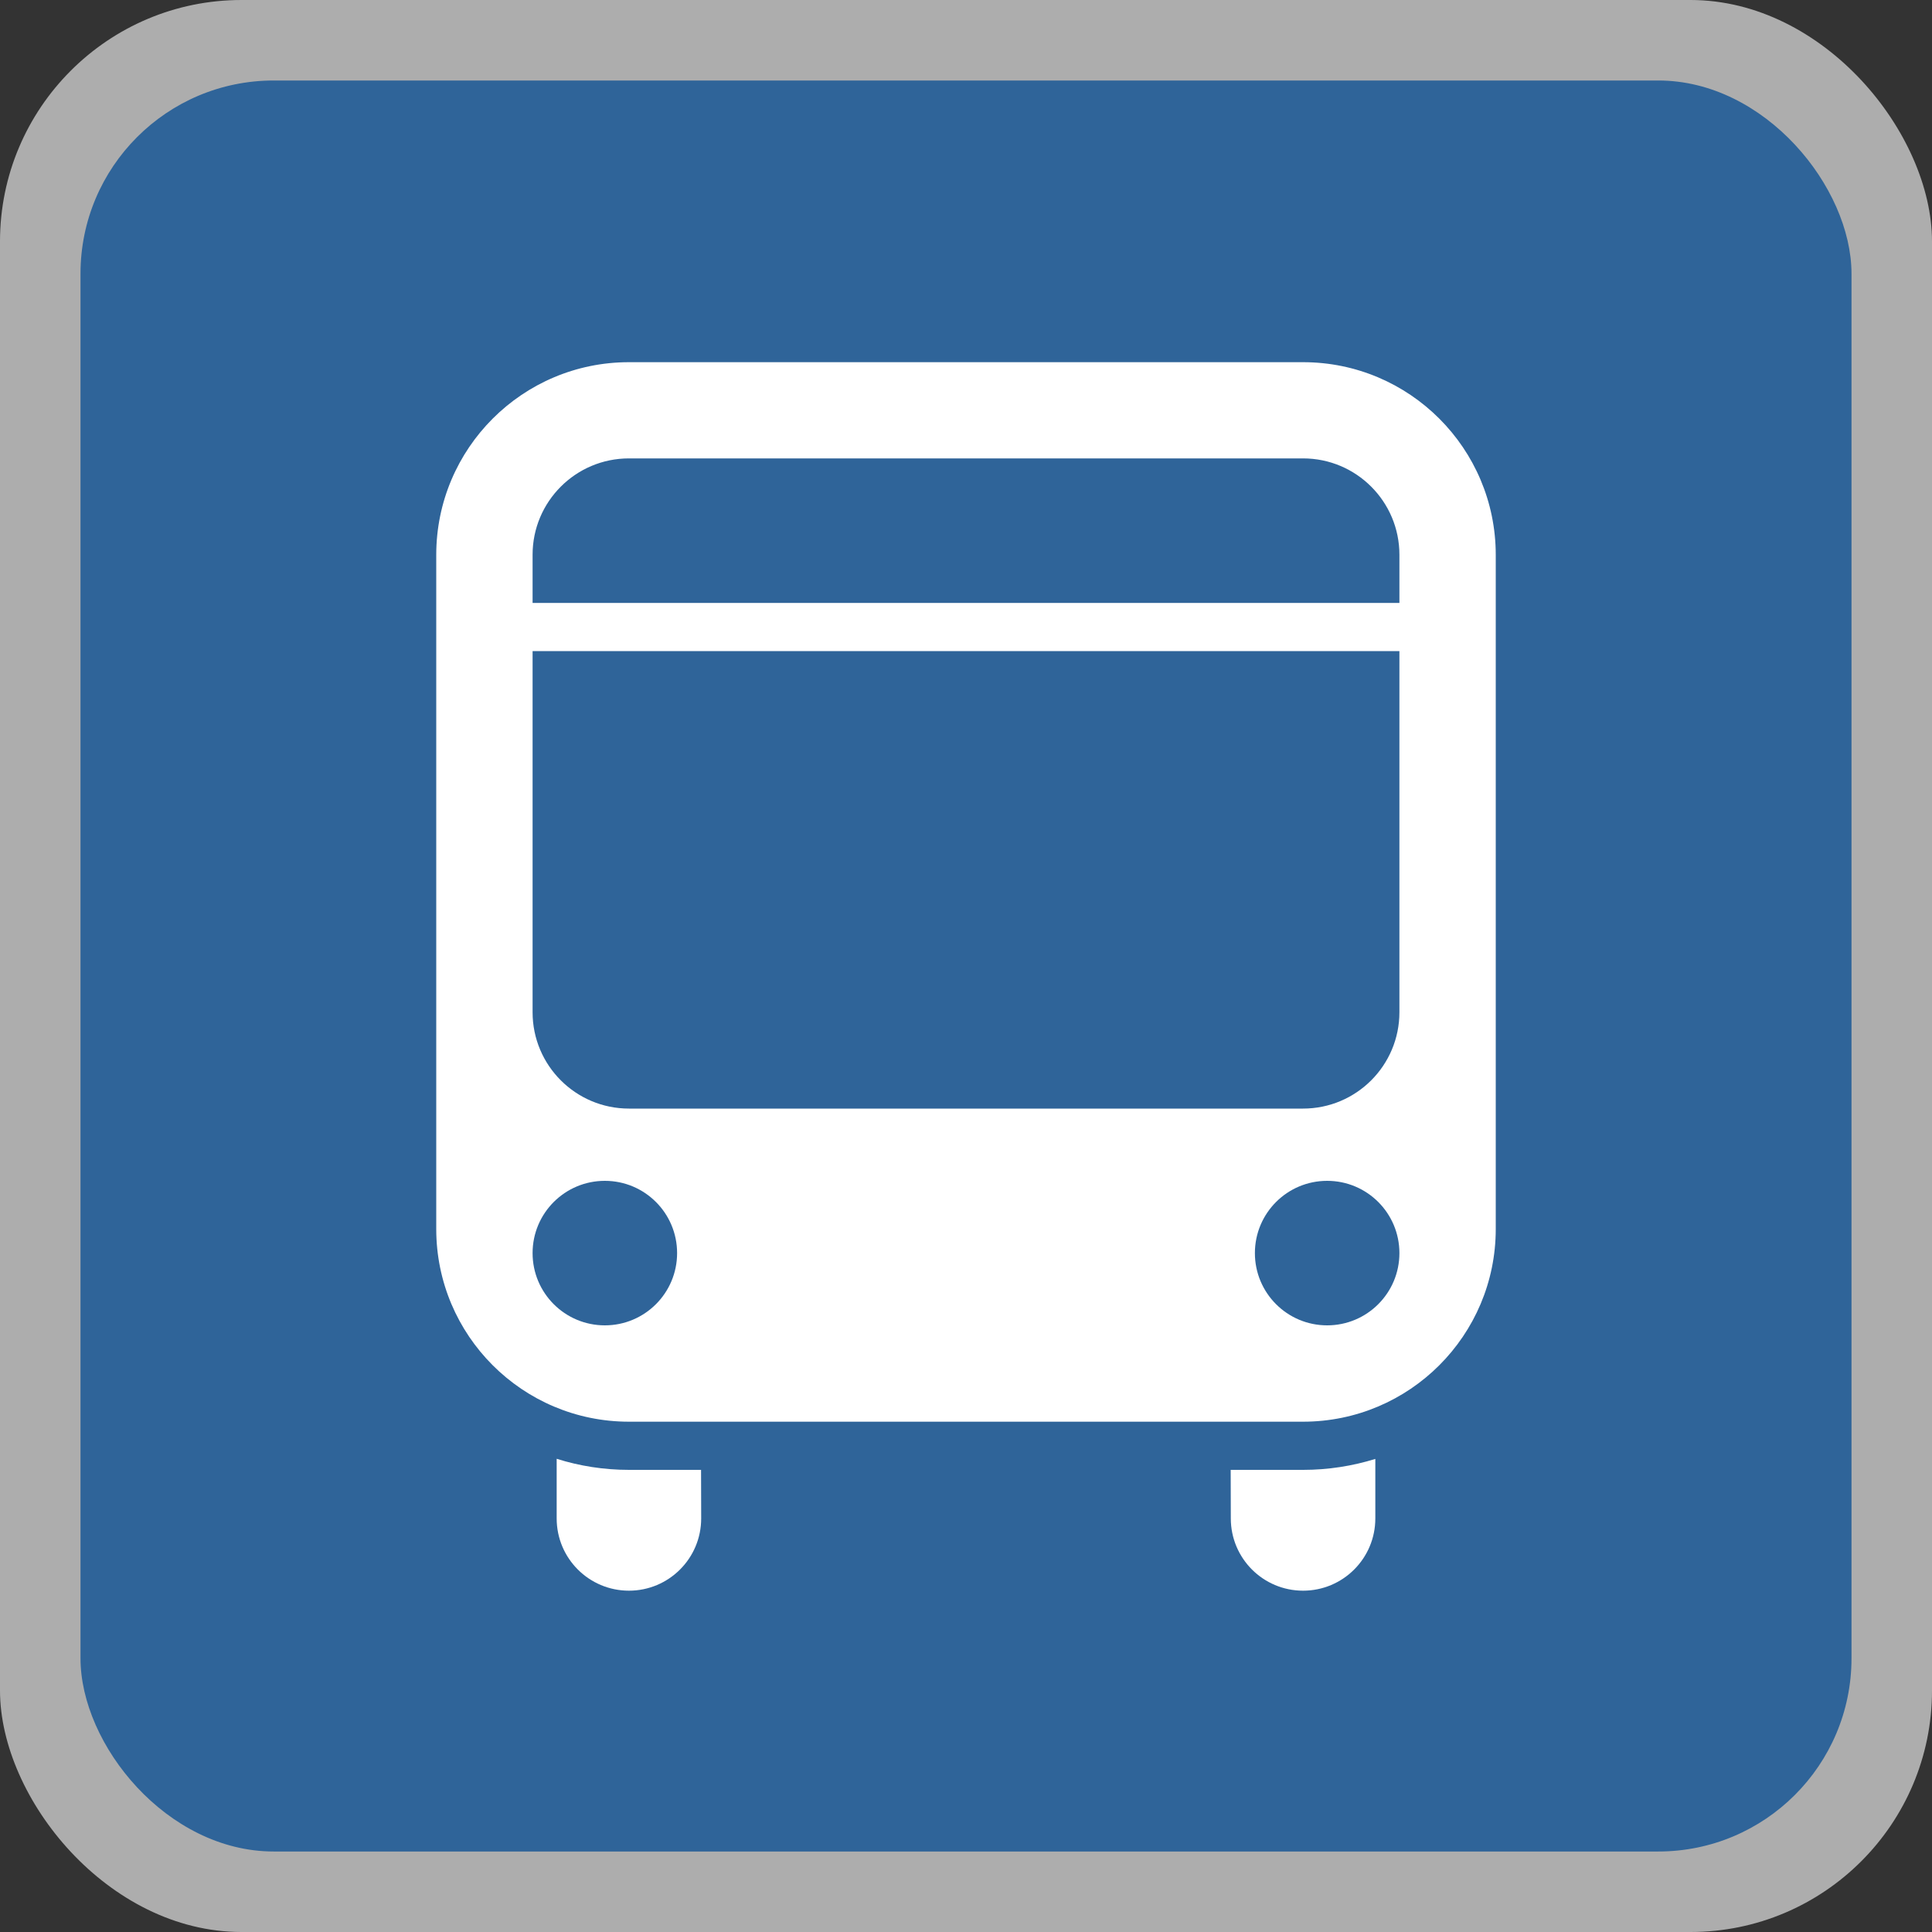
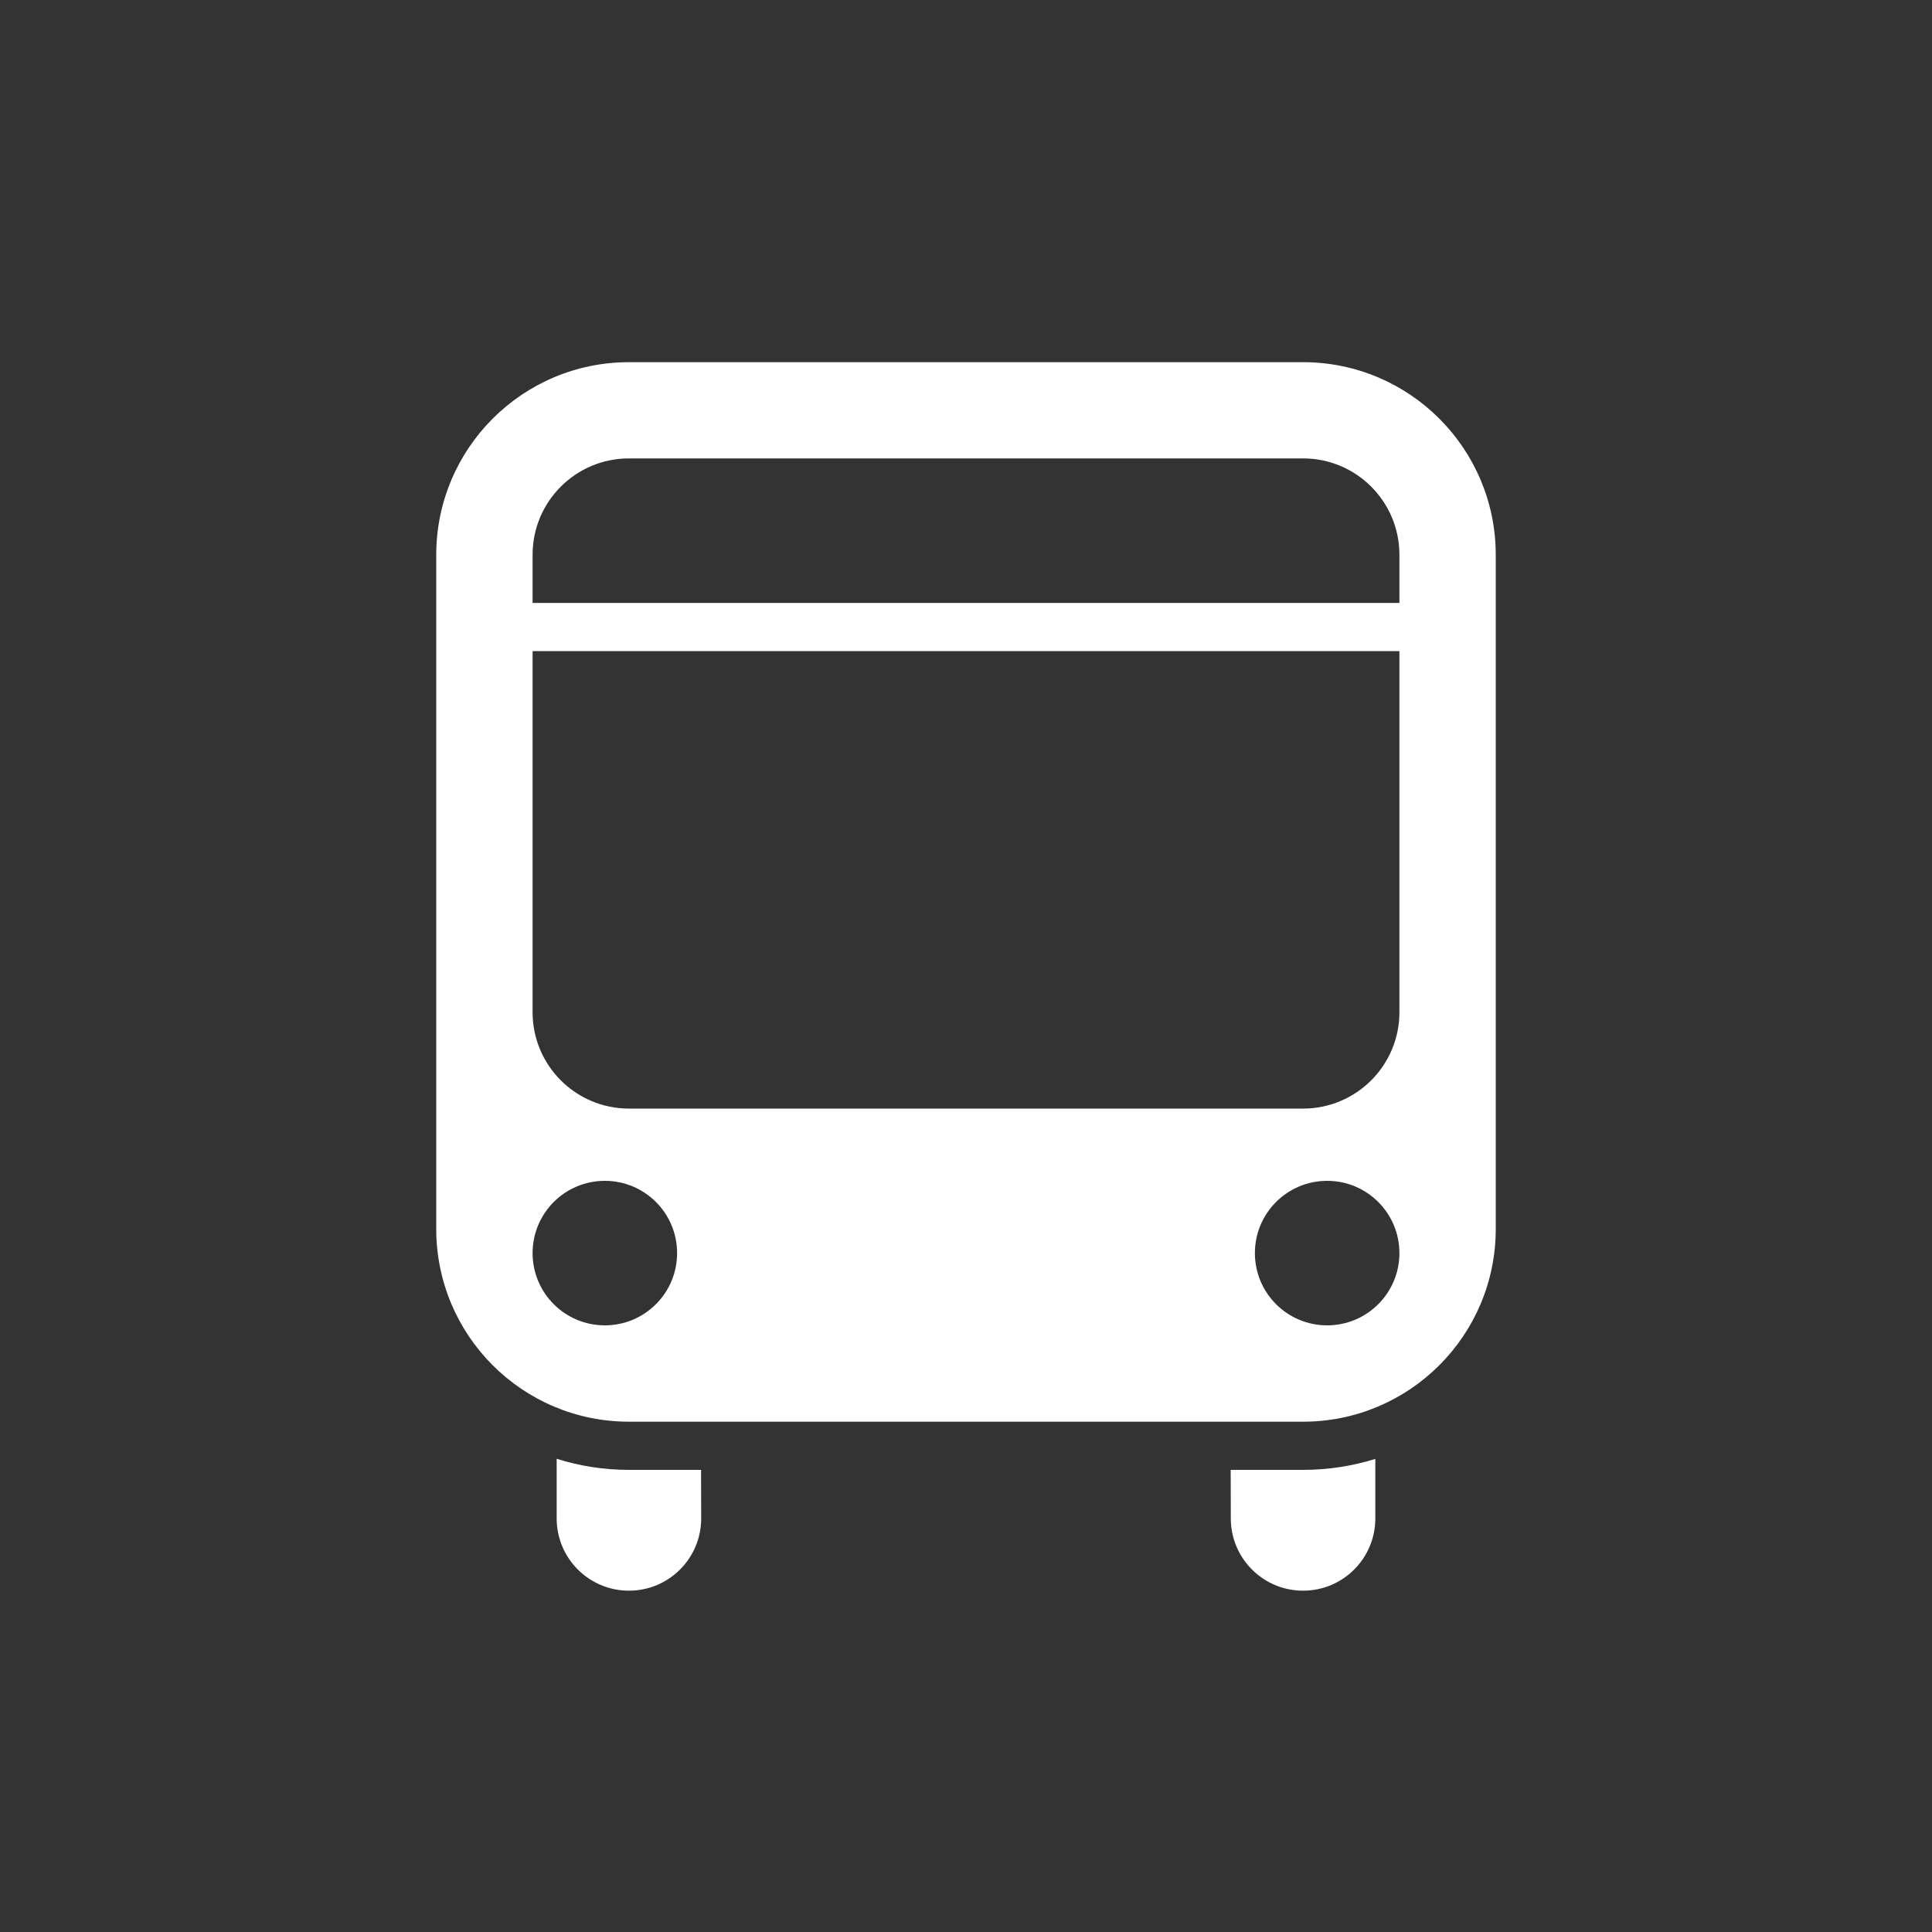
<svg xmlns="http://www.w3.org/2000/svg" height="15" viewBox="0 0 15 15" width="15">
  <rect x="0" y="0" width="15" height="15" fill="#333333" stroke="none" />
  <g fill="none">
-     <rect fill="#fff" height="15" opacity=".6" rx="1.875" width="15" />
-     <rect fill="#2f6499" height="13.75" rx="1.5" width="13.75" x=".625" y=".625" />
    <path d="m4.322 11.326c.177.056.366.086.561.086h.56l.001.377c0 .31-.251.561-.561.561-.31 0-.561-.251-.561-.561zm6.356 0.0 0.0.463c0 .31-.251.561-.561.561-.31 0-.561-.251-.561-.561l-.001-.377h.562c.195 0 .384-.03.561-.085zm-.561-8.514c.826 0 1.496.67 1.496 1.496v5.234c0 .826-.67 1.496-1.496 1.496h-5.234c-.826 0-1.496-.67-1.496-1.496v-5.234c0-.826.67-1.496 1.496-1.496zm-5.421 6.356c-.31 0-.561.251-.561.561 0 .31.251.561.561.561.31 0 .561-.251.561-.561 0-.31-.251-.561-.561-.561zm5.608 0c-.31 0-.561.251-.561.561 0 .31.251.561.561.561.31 0 .561-.251.561-.561 0-.31-.251-.561-.561-.561zm.561-4.113h-6.73v2.804c0 .413.335.748.748.748h5.234c.413 0 .748-.335.748-.748zm-.748-1.496h-5.234c-.413 0-.748.335-.748.748v.374h6.73v-.374c0-.413-.335-.748-.748-.748z" fill="#fff" fill-rule="evenodd" />
  </g>
</svg>